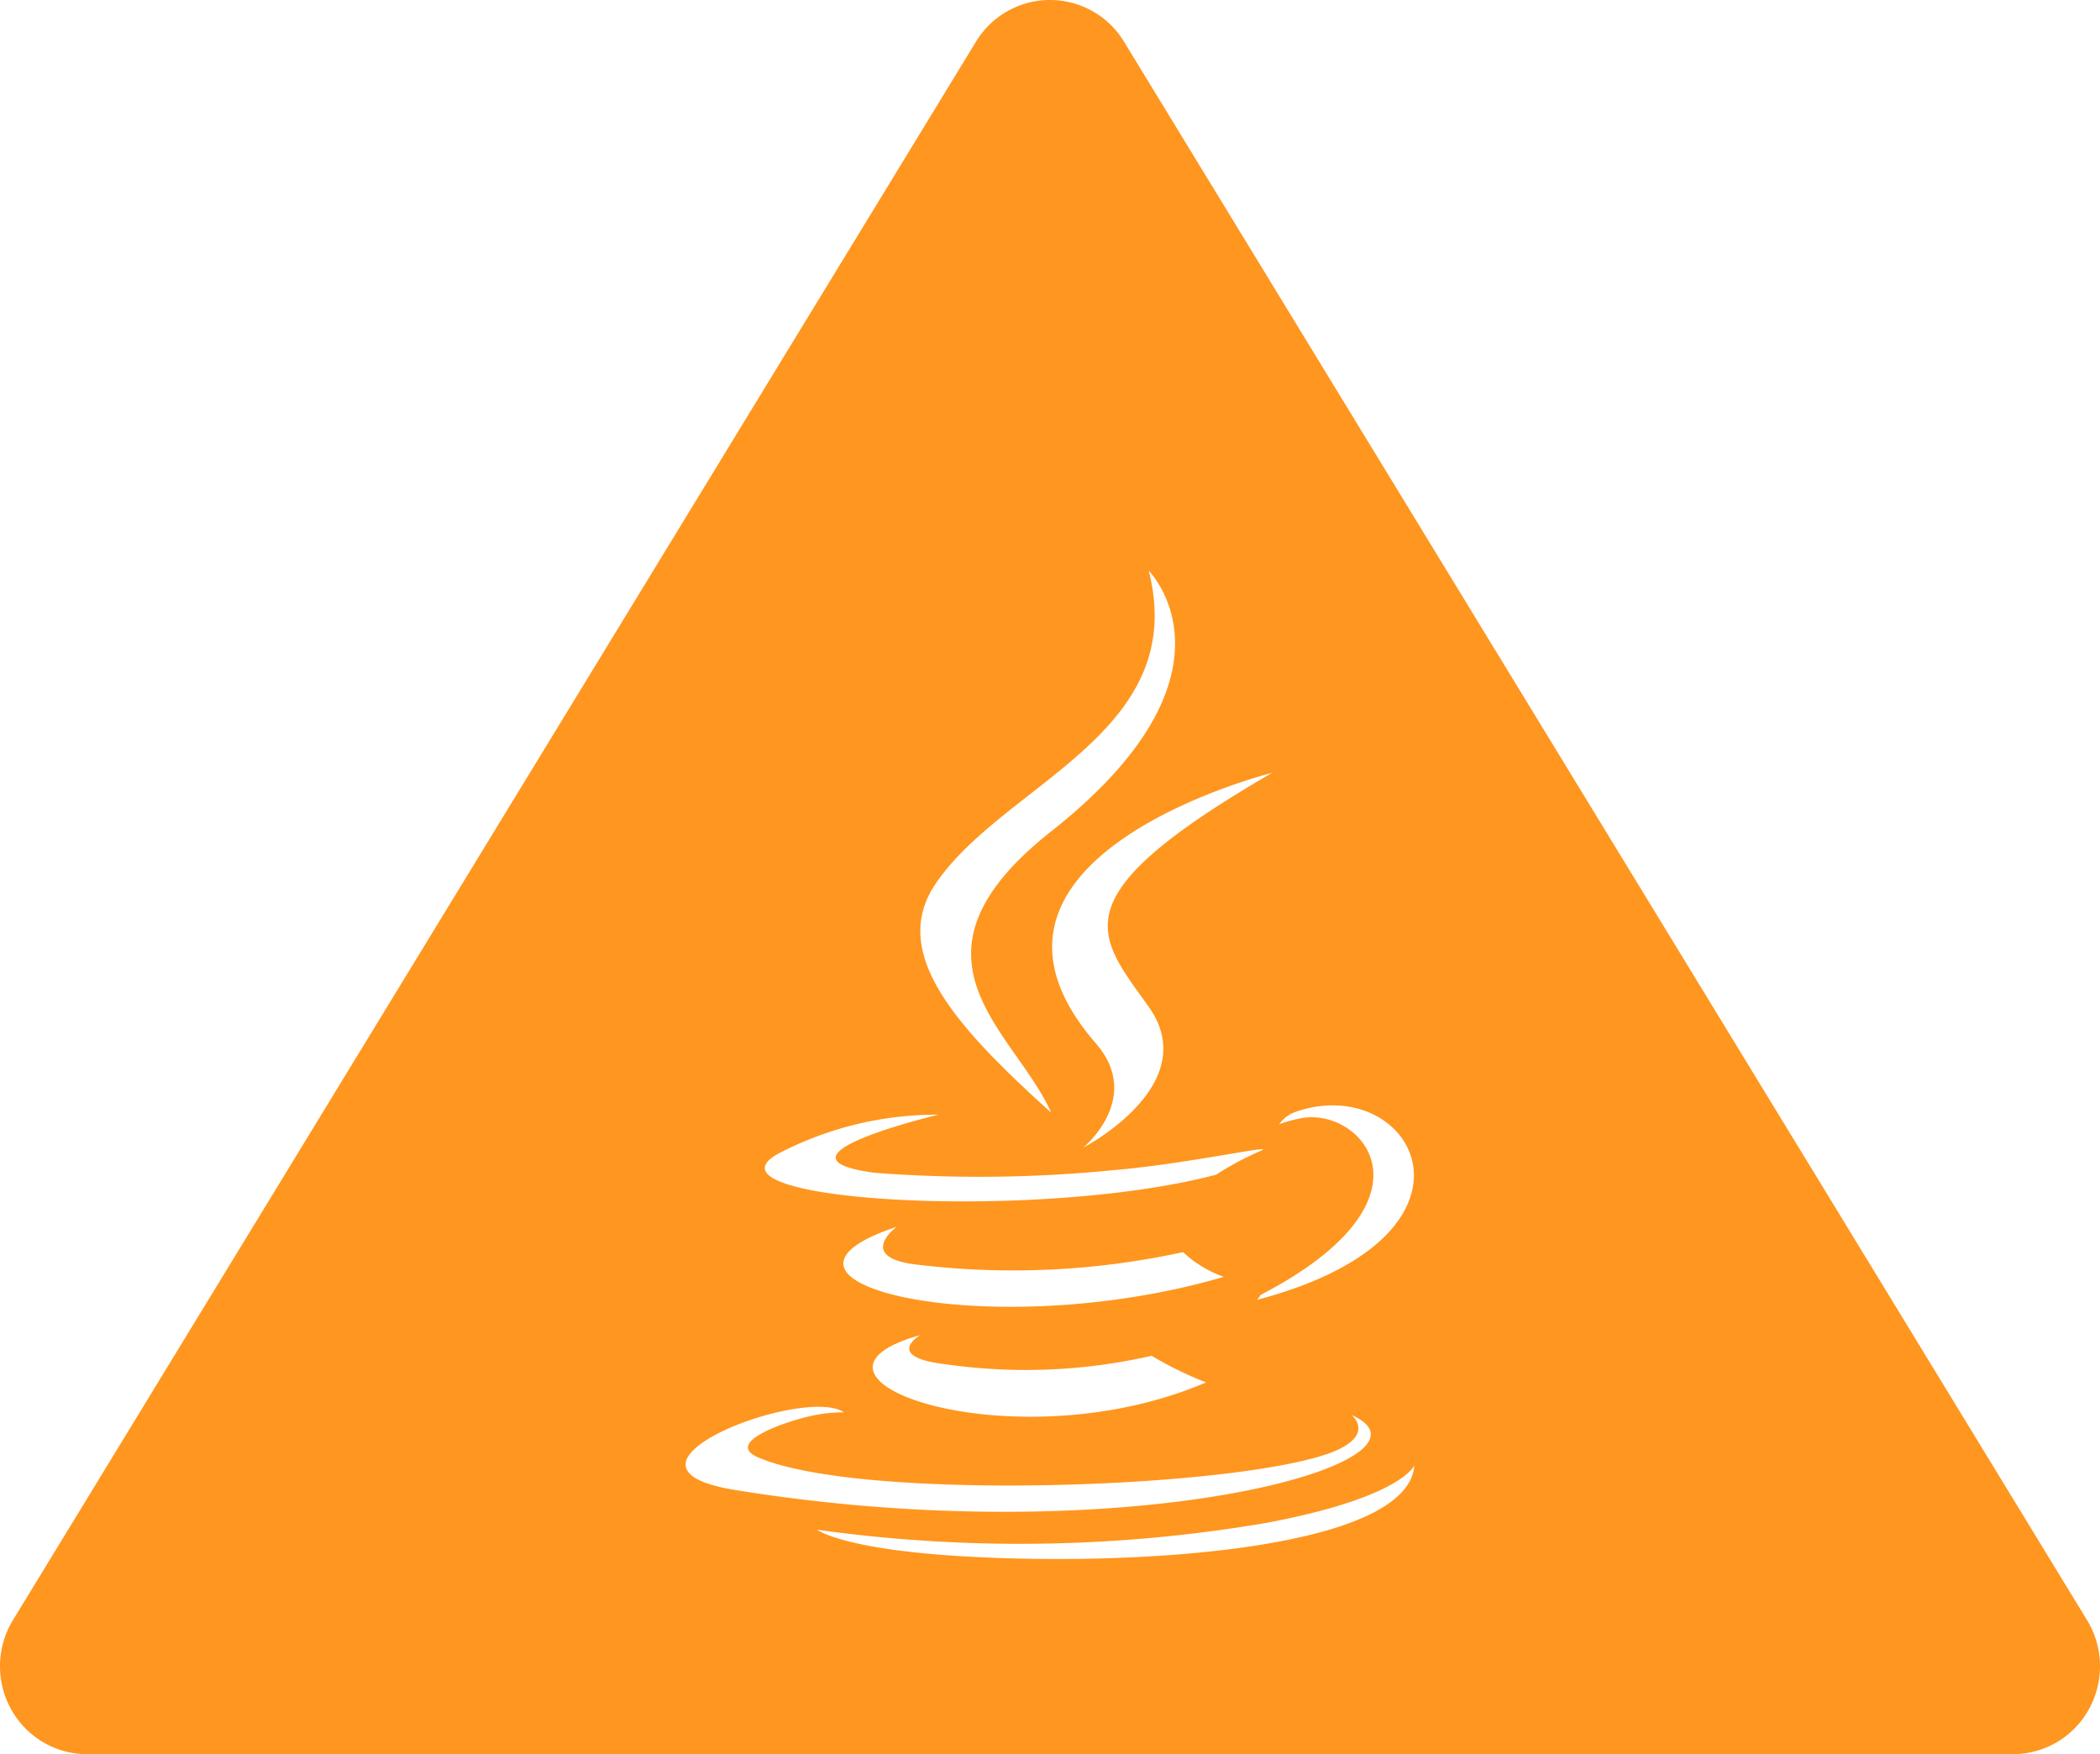
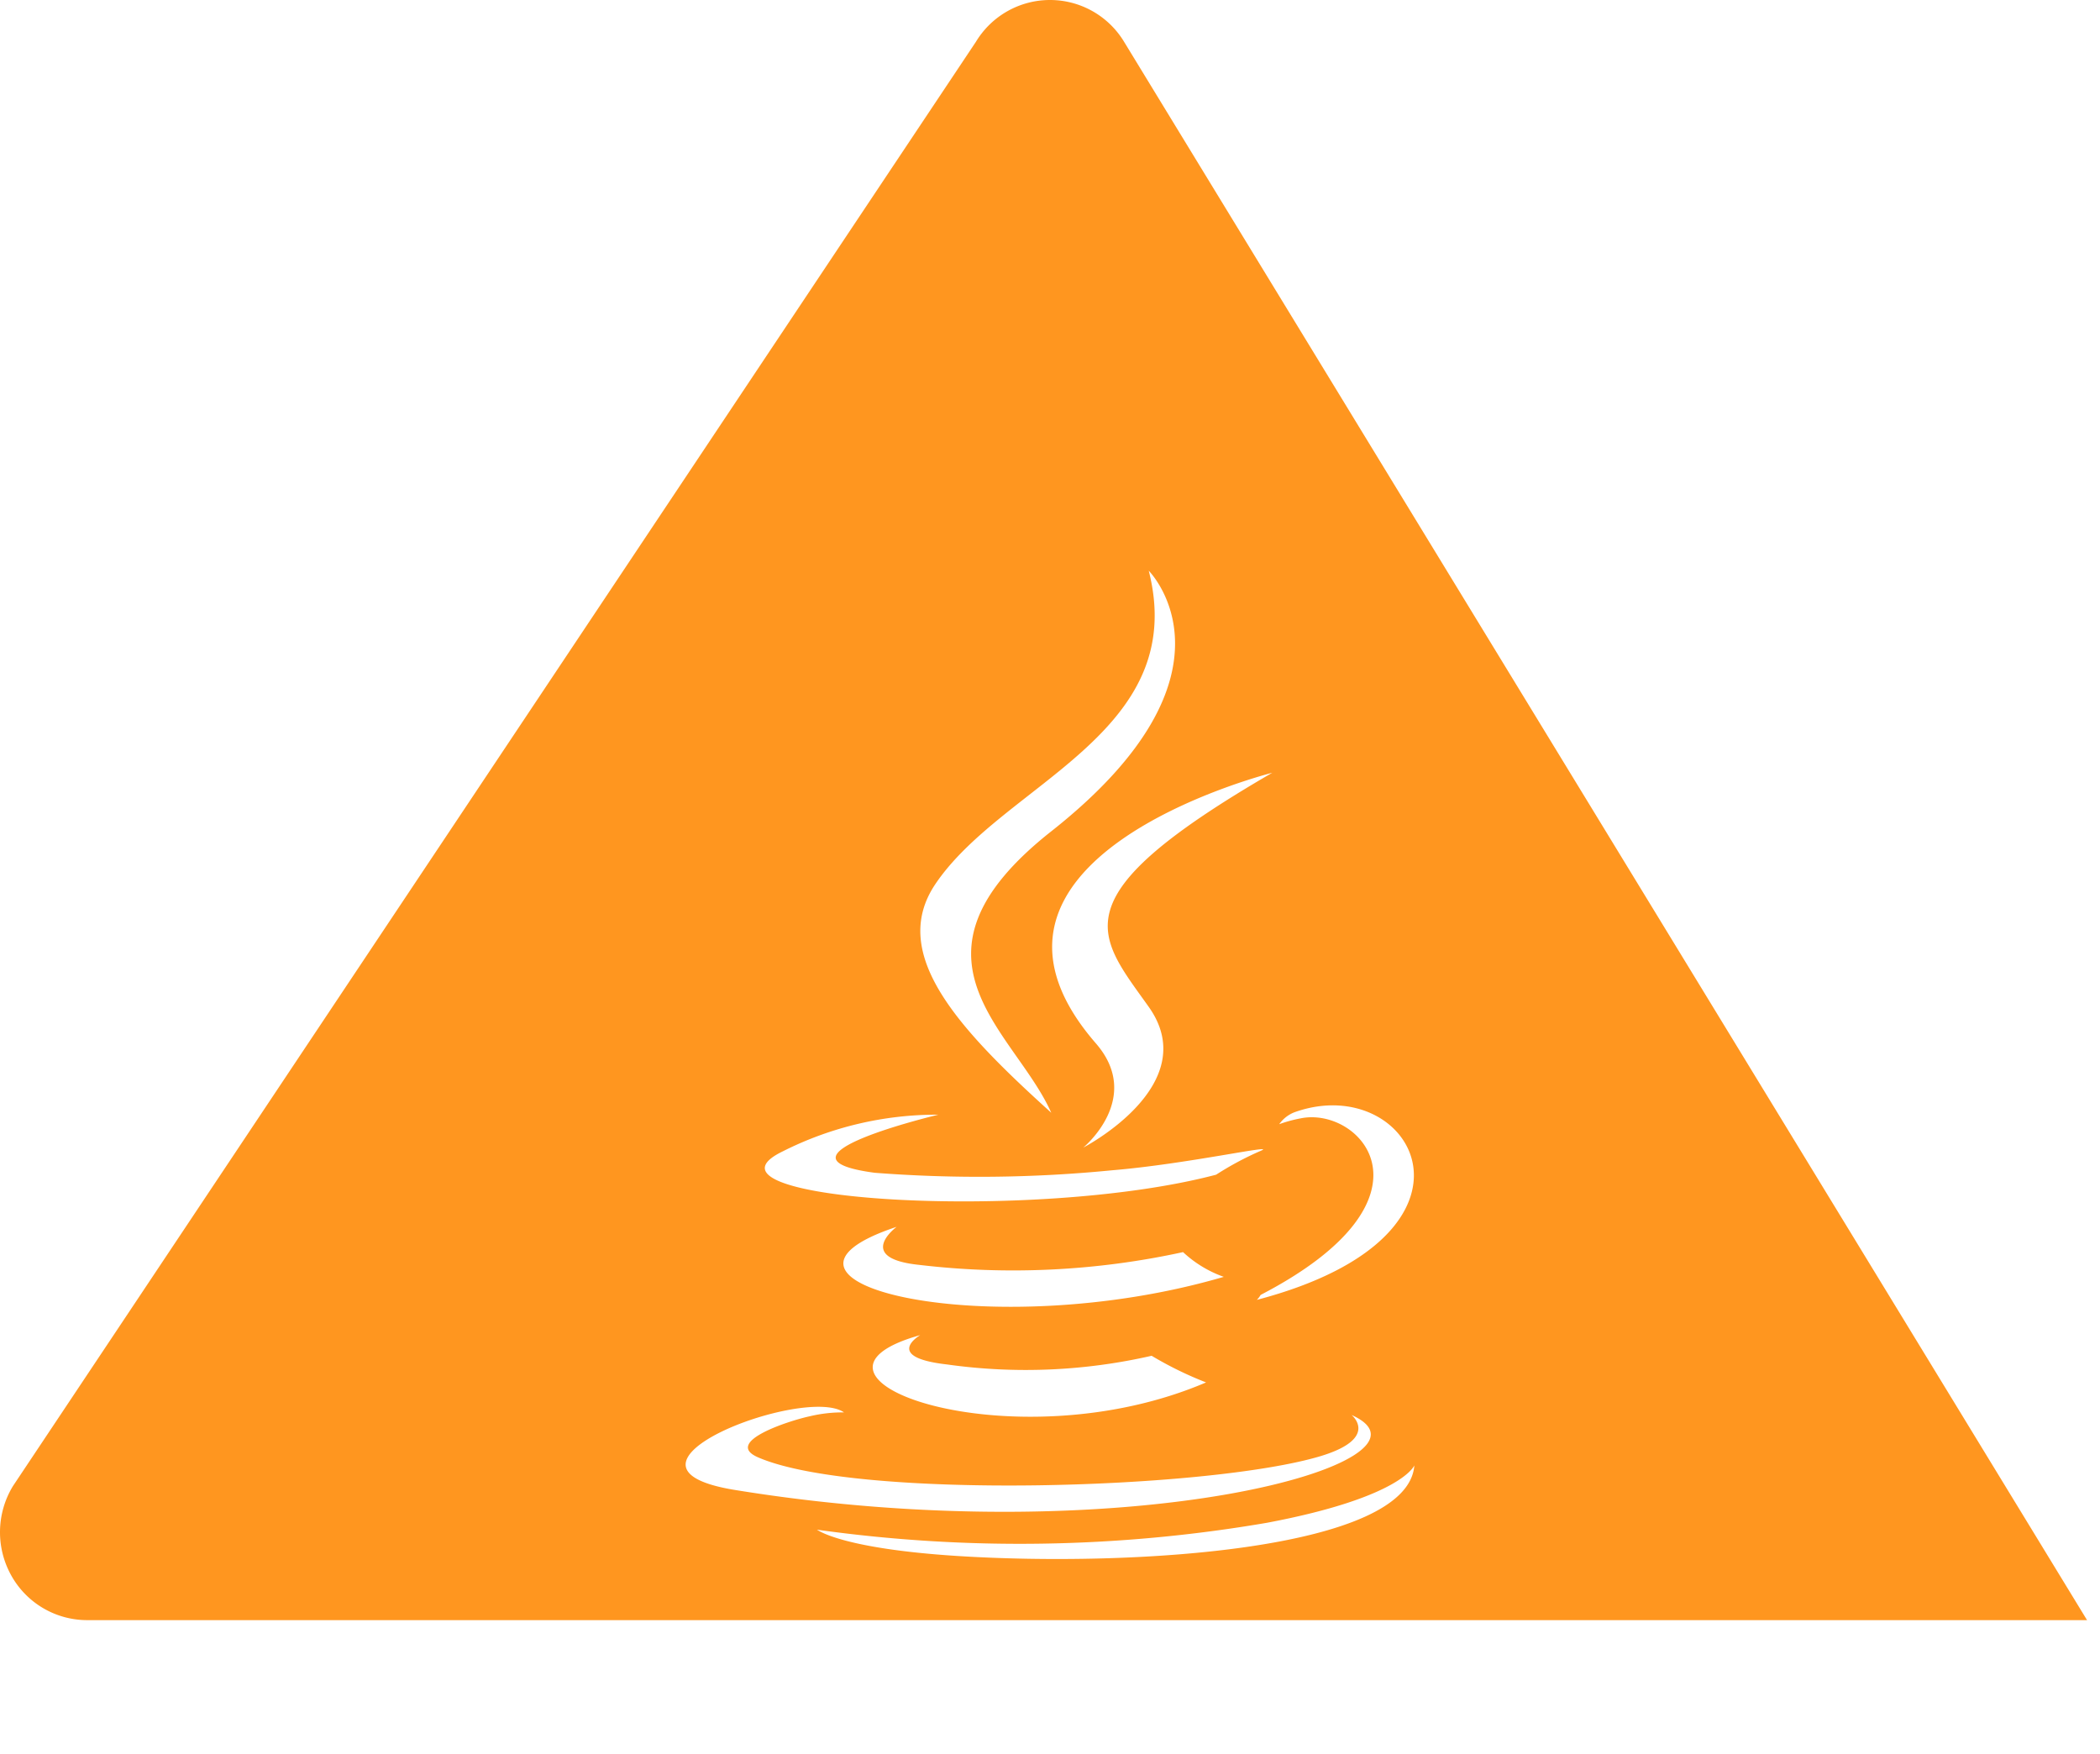
<svg xmlns="http://www.w3.org/2000/svg" width="1700" height="1420" viewBox="0 0 1700 1420">
  <g id="HNJ_Skills_Java_Brands_Gelb" data-name="HNJ Skills Java Brands Gelb" transform="translate(-150 -290)">
-     <path id="HNJ-Skills-Java-Brands" d="M940.032,323.825a70.073,70.073,0,0,1,119.938,0c162.43,266.219,610.05,999.855,779.55,1277.655a71.785,71.785,0,0,1,1.54,72.04,70.321,70.321,0,0,1-61.51,36.48H220.446a70.336,70.336,0,0,1-61.509-36.48,71.8,71.8,0,0,1,1.541-72.04ZM811.348,1528.26c.434.2,19.542,15.22,113.122,21.25,144.06,9.17,365.32-5.16,370.48-73.29,0,0-10,25.78-119.07,46.41a1184.305,1184.305,0,0,1-364.532,5.63h0Zm432.9-92.75s22.66,18.6-24.9,33.12c-90.44,27.34-376.263,35.63-455.642,1.09-28.6-12.35,25-29.69,41.878-33.28a113.468,113.468,0,0,1,27.657-3.12c-31.72-22.28-205.157,43.91-88.121,62.81,319.188,51.83,581.958-23.33,499.128-60.67Zm-349.311-64.75c-122.973,34.38,74.843,105.32,231.411,38.29a291.327,291.327,0,0,1-44.07-21.57,457.074,457.074,0,0,1-165.622,7.03C864.294,1388.57,894.939,1370.76,894.939,1370.76Zm212.781-67.19a645.388,645.388,0,0,1-213.751,10.32c-52.351-5.47-18.127-30.78-18.127-30.78-135.622,45,75.315,95.95,264.848,40.48a94.4,94.4,0,0,1-32.97-20.01Zm62.84,34.59a18.98,18.98,0,0,1-3.12,4.07c200.48-52.66,126.72-185.79,30.94-152.05a27.044,27.044,0,0,0-12.82,9.84,110.769,110.769,0,0,1,17.18-4.69c48.5-10.16,117.97,64.84-32.19,142.87Zm-36.08-97.26a251.457,251.457,0,0,1,36.57-19.52c12.7-5.5-60.47,10.93-120.59,15.93a1099.424,1099.424,0,0,1-192.352,2.04c-93.915-12.51,51.564-47.03,51.564-47.03A276.72,276.72,0,0,0,783.684,1222C701.658,1261.69,986.809,1279.82,1134.48,1240.9Zm45.43-325.351c-7.95,2.066-271.579,70.69-142.79,219.021,38.58,44.38-10.16,84.37-10.16,84.37s97.96-50.62,52.96-113.91c-41.99-59.1-74.17-88.47,99.99-189.481l.18-.048.01-.065ZM1001.03,1190.76c-29.688-66.72-129.841-125.32,0-227.823C1163.01,835.127,1079.94,752,1079.94,752c33.59,132.031-118.127,172.034-173.021,254.07C869.629,1062.16,925.257,1122.32,1001.03,1190.76Z" fill="#ff961f" fill-rule="evenodd" />
+     <path id="HNJ-Skills-Java-Brands" d="M940.032,323.825a70.073,70.073,0,0,1,119.938,0c162.43,266.219,610.05,999.855,779.55,1277.655H220.446a70.336,70.336,0,0,1-61.509-36.48,71.8,71.8,0,0,1,1.541-72.04ZM811.348,1528.26c.434.2,19.542,15.22,113.122,21.25,144.06,9.17,365.32-5.16,370.48-73.29,0,0-10,25.78-119.07,46.41a1184.305,1184.305,0,0,1-364.532,5.63h0Zm432.9-92.75s22.66,18.6-24.9,33.12c-90.44,27.34-376.263,35.63-455.642,1.09-28.6-12.35,25-29.69,41.878-33.28a113.468,113.468,0,0,1,27.657-3.12c-31.72-22.28-205.157,43.91-88.121,62.81,319.188,51.83,581.958-23.33,499.128-60.67Zm-349.311-64.75c-122.973,34.38,74.843,105.32,231.411,38.29a291.327,291.327,0,0,1-44.07-21.57,457.074,457.074,0,0,1-165.622,7.03C864.294,1388.57,894.939,1370.76,894.939,1370.76Zm212.781-67.19a645.388,645.388,0,0,1-213.751,10.32c-52.351-5.47-18.127-30.78-18.127-30.78-135.622,45,75.315,95.95,264.848,40.48a94.4,94.4,0,0,1-32.97-20.01Zm62.84,34.59a18.98,18.98,0,0,1-3.12,4.07c200.48-52.66,126.72-185.79,30.94-152.05a27.044,27.044,0,0,0-12.82,9.84,110.769,110.769,0,0,1,17.18-4.69c48.5-10.16,117.97,64.84-32.19,142.87Zm-36.08-97.26a251.457,251.457,0,0,1,36.57-19.52c12.7-5.5-60.47,10.93-120.59,15.93a1099.424,1099.424,0,0,1-192.352,2.04c-93.915-12.51,51.564-47.03,51.564-47.03A276.72,276.72,0,0,0,783.684,1222C701.658,1261.69,986.809,1279.82,1134.48,1240.9Zm45.43-325.351c-7.95,2.066-271.579,70.69-142.79,219.021,38.58,44.38-10.16,84.37-10.16,84.37s97.96-50.62,52.96-113.91c-41.99-59.1-74.17-88.47,99.99-189.481l.18-.048.01-.065ZM1001.03,1190.76c-29.688-66.72-129.841-125.32,0-227.823C1163.01,835.127,1079.94,752,1079.94,752c33.59,132.031-118.127,172.034-173.021,254.07C869.629,1062.16,925.257,1122.32,1001.03,1190.76Z" fill="#ff961f" fill-rule="evenodd" />
  </g>
</svg>